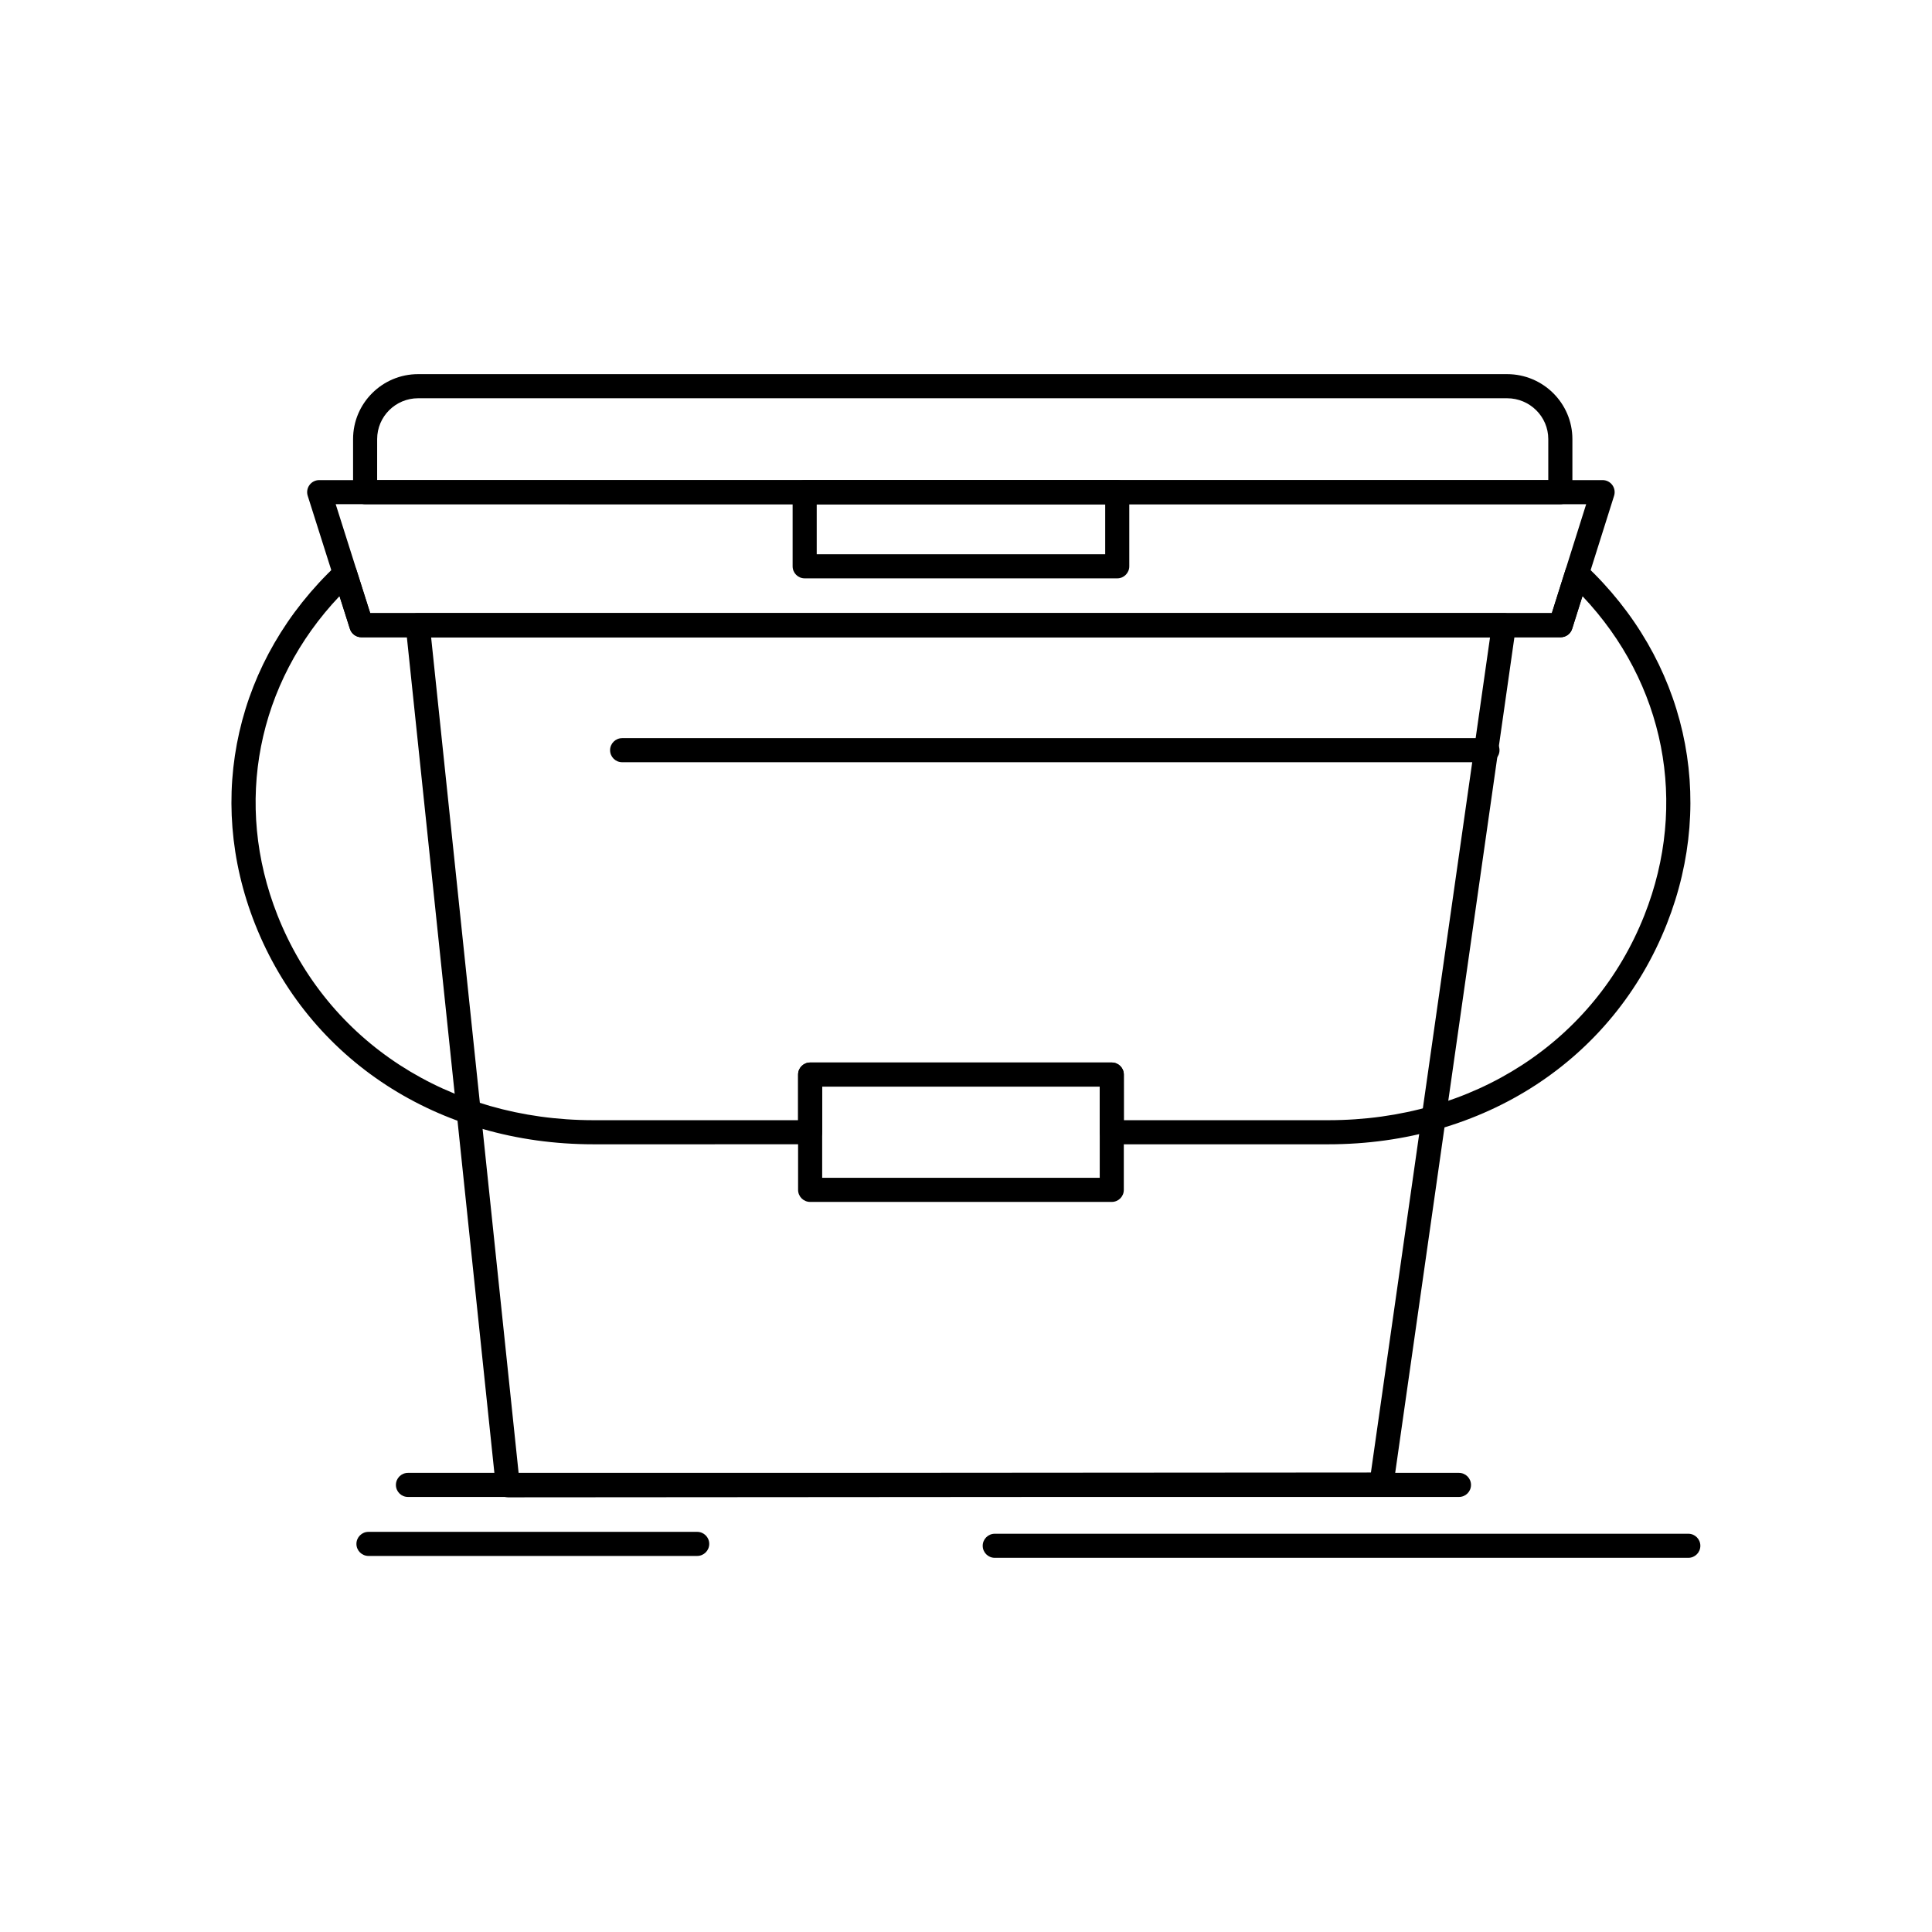
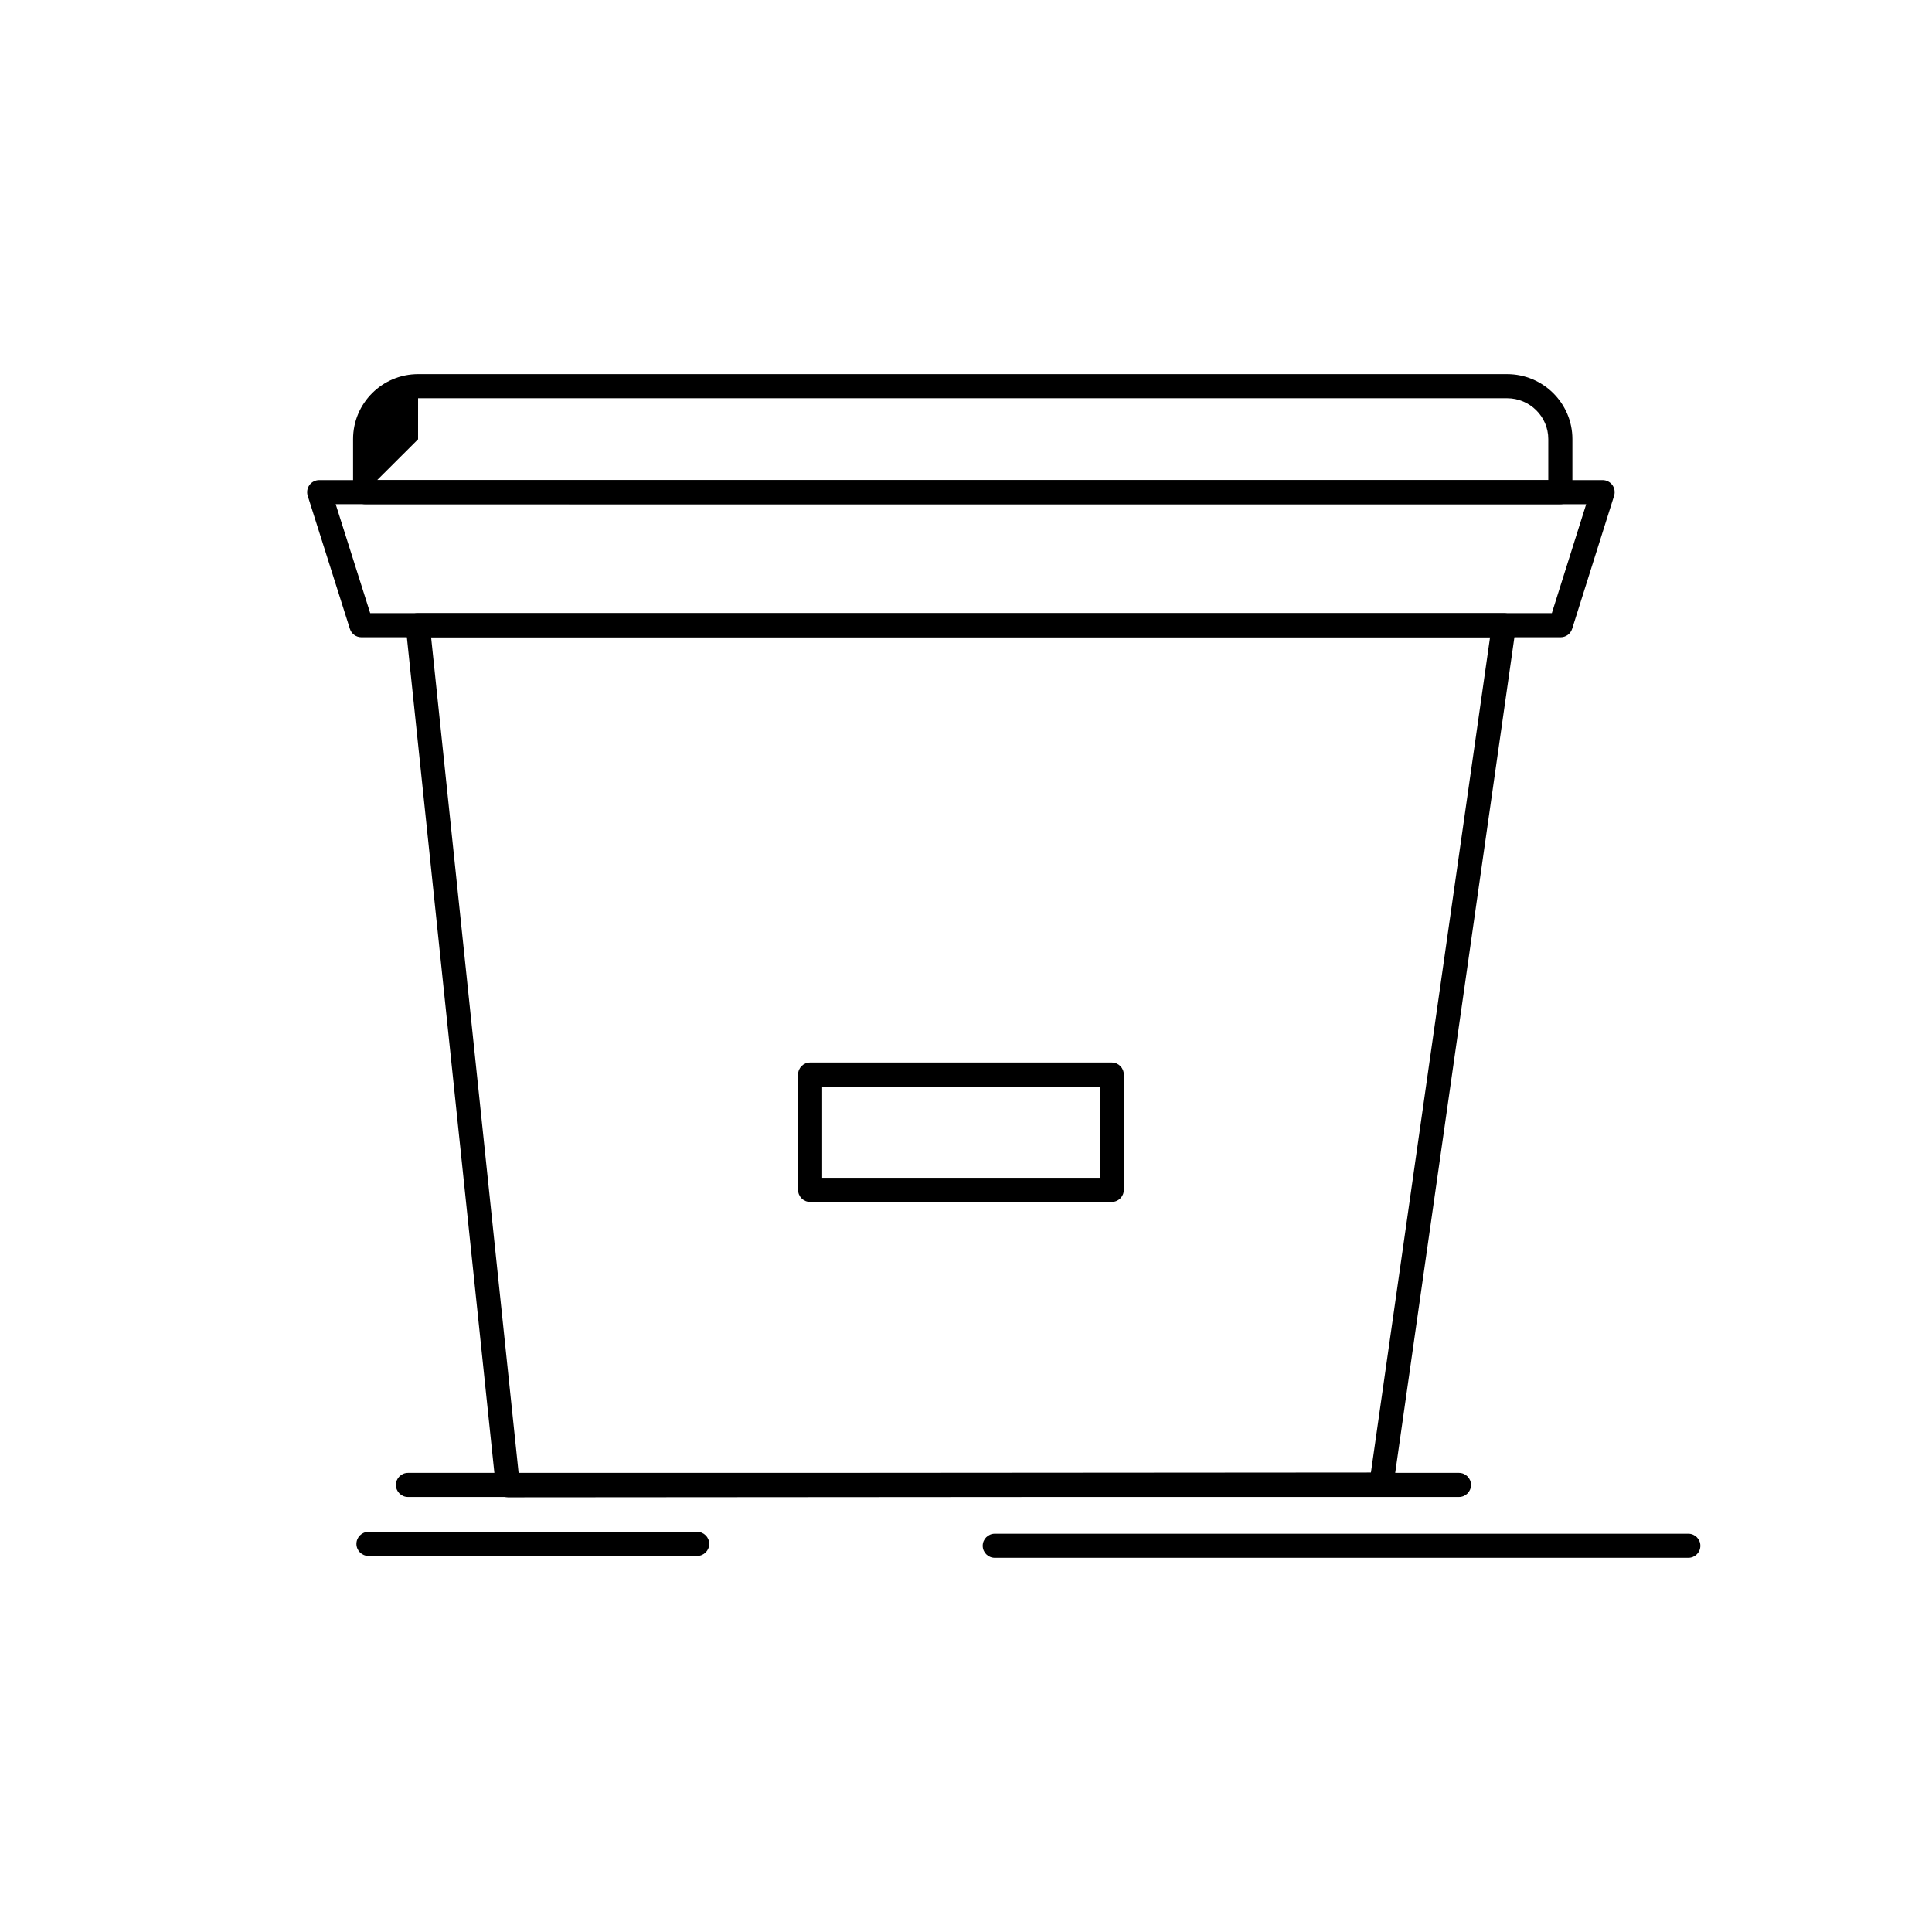
<svg xmlns="http://www.w3.org/2000/svg" fill="#000000" width="800px" height="800px" version="1.1" viewBox="144 144 512 512">
  <g>
    <path d="m278.57 540.8c-1.633 0-3.004-1.234-3.176-2.859l-23.867-227.92c-0.094-0.898 0.199-1.797 0.805-2.469s1.469-1.055 2.371-1.055h287.86c0.926 0 1.805 0.402 2.41 1.102 0.605 0.699 0.879 1.629 0.75 2.543l-32.488 227.75c-0.227 1.574-1.57 2.742-3.16 2.742l-231.51 0.168h0.008zm-20.32-227.92 23.195 221.53 225.86-0.164 31.574-221.37z" />
    <path d="m557.59 312.88h-317.82c-1.391 0-2.625-0.902-3.043-2.231l-11.18-35.258c-0.309-0.969-0.133-2.031 0.469-2.852 0.602-0.82 1.559-1.309 2.578-1.309h340.11c1.016 0 1.973 0.484 2.574 1.305 0.602 0.82 0.777 1.879 0.473 2.848l-11.117 35.258c-0.422 1.332-1.656 2.238-3.047 2.238zm-315.48-6.387h313.14l9.102-28.871-331.39-0.004z" />
-     <path d="m440.08 297.27h-82.836c-1.762 0-3.191-1.43-3.191-3.191v-19.648c0-1.762 1.43-3.191 3.191-3.191h82.836c1.762 0 3.191 1.43 3.191 3.191v19.645c0 1.762-1.43 3.195-3.191 3.195zm-79.641-6.387h76.449v-13.258h-76.449z" />
-     <path d="m496.04 447.25h-57.402c-1.762 0-3.191-1.43-3.191-3.191v-12.094l-73.555-0.004v12.094c0 1.762-1.43 3.191-3.191 3.191l-57.434 0.004c-41.074 0-75.438-22.363-89.676-58.359-13.328-33.684-5.027-70.16 21.656-95.191 0.801-0.75 1.926-1.039 2.988-0.762s1.906 1.078 2.238 2.121l3.637 11.434h313.14l3.606-11.426c0.332-1.047 1.176-1.852 2.238-2.129s2.191 0.008 2.992 0.762c26.672 25.031 34.957 61.508 21.625 95.191-14.242 36-48.605 58.359-89.676 58.359zm-54.207-6.387h54.207c38.391 0 70.48-20.812 83.742-54.32 11.715-29.602 5.391-61.543-16.41-84.551l-2.734 8.656c-0.418 1.328-1.652 2.231-3.043 2.231l-317.82 0.004c-1.391 0-2.621-0.898-3.043-2.227l-2.758-8.672c-21.816 23.008-28.156 54.953-16.441 84.559 13.258 33.508 45.344 54.32 83.738 54.32h54.238v-12.094c0-1.766 1.43-3.191 3.191-3.191h79.938c1.766 0 3.191 1.43 3.191 3.191z" />
    <path d="m438.63 462.52h-79.938c-1.762 0-3.191-1.43-3.191-3.191v-30.562c0-1.766 1.43-3.191 3.191-3.191h79.938c1.766 0 3.191 1.43 3.191 3.191v30.562c0.004 1.762-1.426 3.191-3.191 3.191zm-76.746-6.387h73.555v-24.176h-73.555z" />
-     <path d="m557.5 277.62h-316.74c-1.762 0-3.191-1.43-3.191-3.191v-14.074c0-9.488 7.731-17.203 17.234-17.203h288.6c9.535 0 17.297 7.719 17.297 17.203v14.074c0 1.762-1.43 3.191-3.195 3.191zm-313.55-6.383h310.36v-10.879c0-5.965-4.894-10.816-10.91-10.816h-288.6c-5.981 0-10.848 4.852-10.848 10.816l-0.004 10.879z" />
-     <path d="m538.19 346h-229.32c-1.762 0-3.191-1.43-3.191-3.191 0-1.762 1.43-3.191 3.191-3.191h229.32c1.762 0 3.191 1.43 3.191 3.191 0.004 1.762-1.426 3.191-3.191 3.191z" />
+     <path d="m557.5 277.62h-316.74c-1.762 0-3.191-1.43-3.191-3.191v-14.074c0-9.488 7.731-17.203 17.234-17.203h288.6c9.535 0 17.297 7.719 17.297 17.203v14.074c0 1.762-1.43 3.191-3.195 3.191zm-313.55-6.383h310.36v-10.879c0-5.965-4.894-10.816-10.91-10.816h-288.6l-0.004 10.879z" />
    <path d="m530.64 540.71h-278.53c-1.762 0-3.191-1.43-3.191-3.191 0-1.766 1.43-3.191 3.191-3.191h278.53c1.762 0 3.191 1.43 3.191 3.191 0.004 1.762-1.426 3.191-3.191 3.191z" />
    <path d="m591.43 556.84h-183.81c-1.762 0-3.191-1.43-3.191-3.191 0-1.762 1.43-3.191 3.191-3.191h183.8c1.766 0 3.191 1.43 3.191 3.191 0.004 1.762-1.426 3.191-3.188 3.191z" />
    <path d="m328.76 556.34h-87.113c-1.762 0-3.191-1.43-3.191-3.191s1.43-3.191 3.191-3.191h87.117c1.762 0 3.191 1.43 3.191 3.191s-1.43 3.191-3.195 3.191z" />
  </g>
</svg>